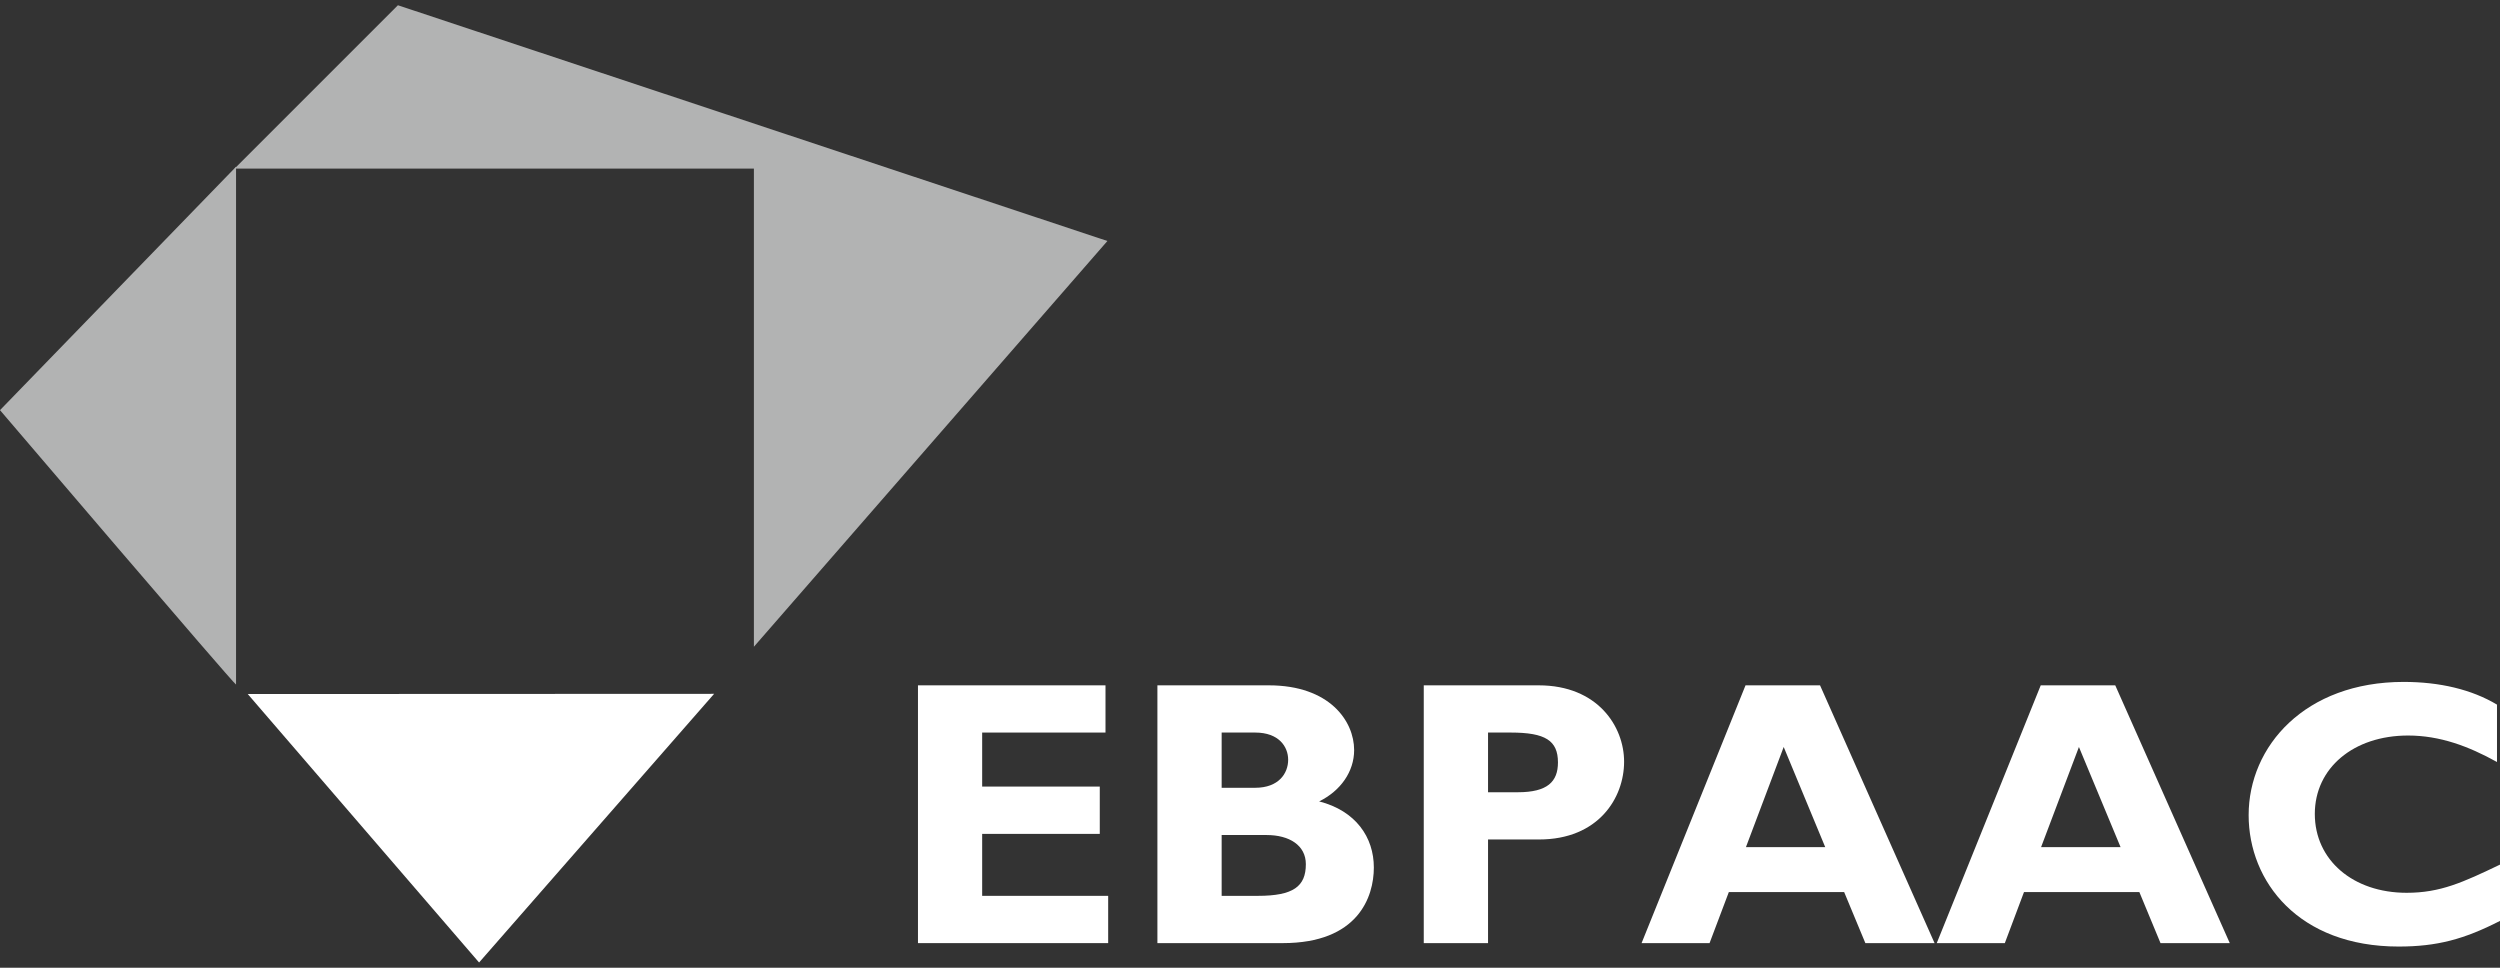
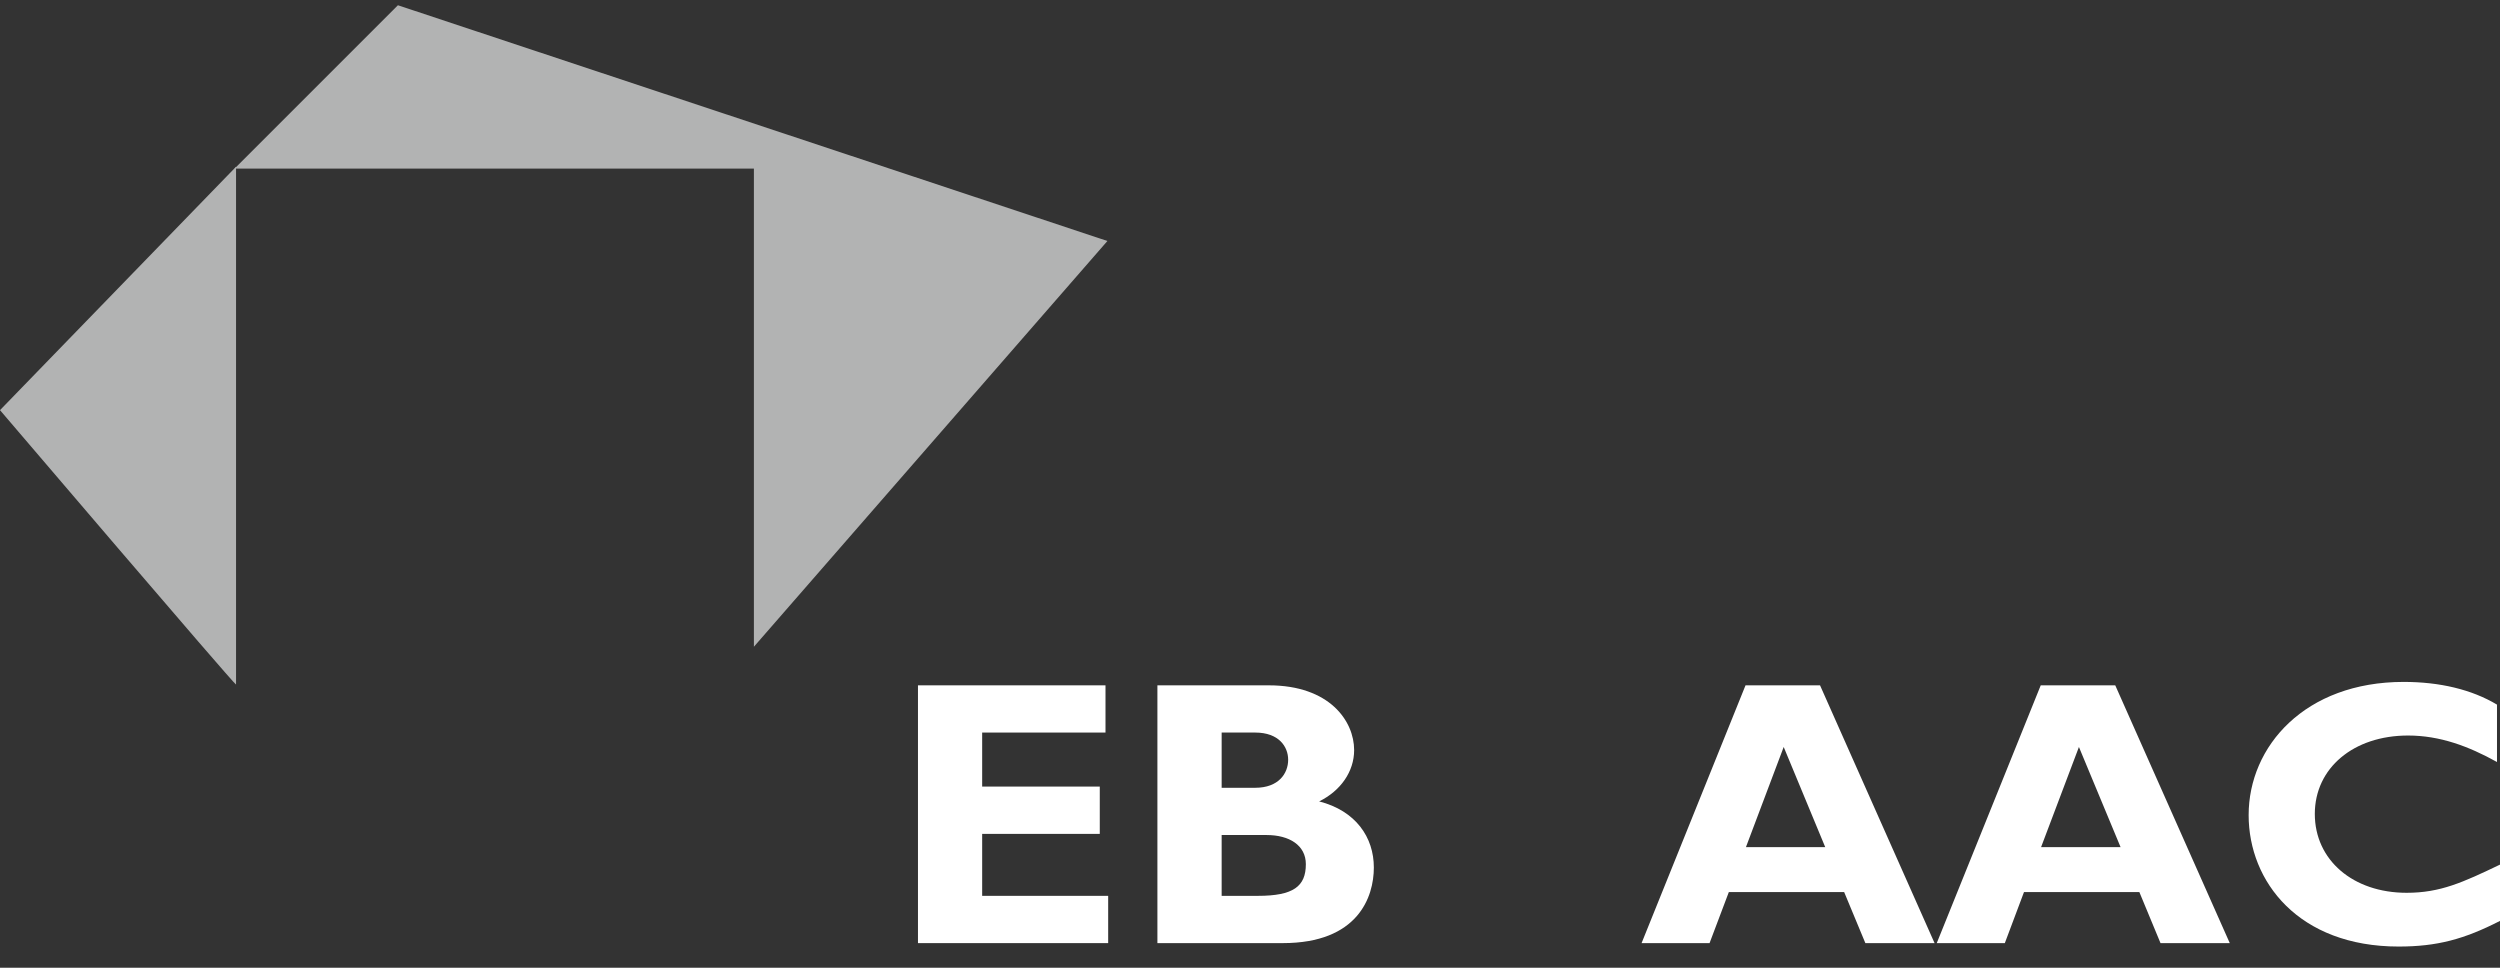
<svg xmlns="http://www.w3.org/2000/svg" width="186" height="72" viewBox="0 0 186 72" fill="none">
  <rect x="0" y="0" width="186" height="72" fill="#333333" stroke="none" />
  <path fill-rule="evenodd" clip-rule="evenodd" d="M82.448 70.168H68.297V50.989H82.249V54.502H73.073V58.521H81.823V62.041H73.073V66.651H82.448V70.168Z" fill="white" />
  <path fill-rule="evenodd" clip-rule="evenodd" d="M90.891 54.502H93.387C95.139 54.502 95.839 55.545 95.839 56.528C95.839 57.534 95.139 58.611 93.387 58.611H90.891V54.502ZM86.111 50.989V70.168H95.442C101.039 70.168 102.214 66.738 102.214 64.543C102.214 62.293 100.872 60.325 98.145 59.624C99.743 58.839 100.748 57.405 100.748 55.807C100.748 53.657 98.931 50.989 94.4 50.989H86.111ZM90.891 62.126H94.235C95.918 62.126 97.155 62.886 97.155 64.295C97.155 65.948 96.229 66.651 93.588 66.651H90.891V62.126Z" fill="white" />
-   <path fill-rule="evenodd" clip-rule="evenodd" d="M110.71 54.502H112.402C114.98 54.502 115.912 55.101 115.912 56.726C115.912 58.159 115.128 58.943 112.932 58.943H110.71V54.502ZM105.928 50.989V70.168H110.71V62.457H114.506C118.921 62.457 120.833 59.371 120.833 56.668C120.833 54.054 118.872 50.989 114.48 50.989H105.928Z" fill="white" />
  <path fill-rule="evenodd" clip-rule="evenodd" d="M135.796 63.025H129.898L132.707 55.576L135.796 63.025ZM135.411 50.989H129.867L122.133 70.168H127.191L128.626 66.368H137.204L138.783 70.168H143.932L135.411 50.989Z" fill="white" />
  <path fill-rule="evenodd" clip-rule="evenodd" d="M157.77 63.025H151.857L154.672 55.576L157.77 63.025ZM157.375 50.989H151.83L144.094 70.168H149.159L150.586 66.368H159.167L160.742 70.168H165.895L157.375 50.989Z" fill="white" />
  <path fill-rule="evenodd" clip-rule="evenodd" d="M186 68.515C183.328 69.883 181.312 70.423 178.456 70.423C171.014 70.423 167.299 65.589 167.299 60.644C167.299 55.52 171.49 50.734 178.834 50.734C181.5 50.734 183.893 51.294 185.776 52.424V56.693C183.664 55.52 181.528 54.723 179.16 54.723C175.1 54.723 172.222 57.142 172.222 60.556C172.222 63.988 175.063 66.424 179.056 66.424C181.556 66.424 183.237 65.651 186 64.327V68.515Z" fill="white" />
  <path fill-rule="evenodd" clip-rule="evenodd" d="M56.09 12.546V48.118L82.391 17.93L29.604 0.391L17.449 12.546H56.09Z" fill="#B2B3B3" />
  <path fill-rule="evenodd" clip-rule="evenodd" d="M17.562 12.405L0 30.515C0 30.515 17.421 50.932 17.562 50.932V12.405Z" fill="#B2B3B3" />
-   <path fill-rule="evenodd" clip-rule="evenodd" d="M53.13 51.621L18.432 51.636L35.643 71.61L53.13 51.621Z" fill="white" />
</svg>